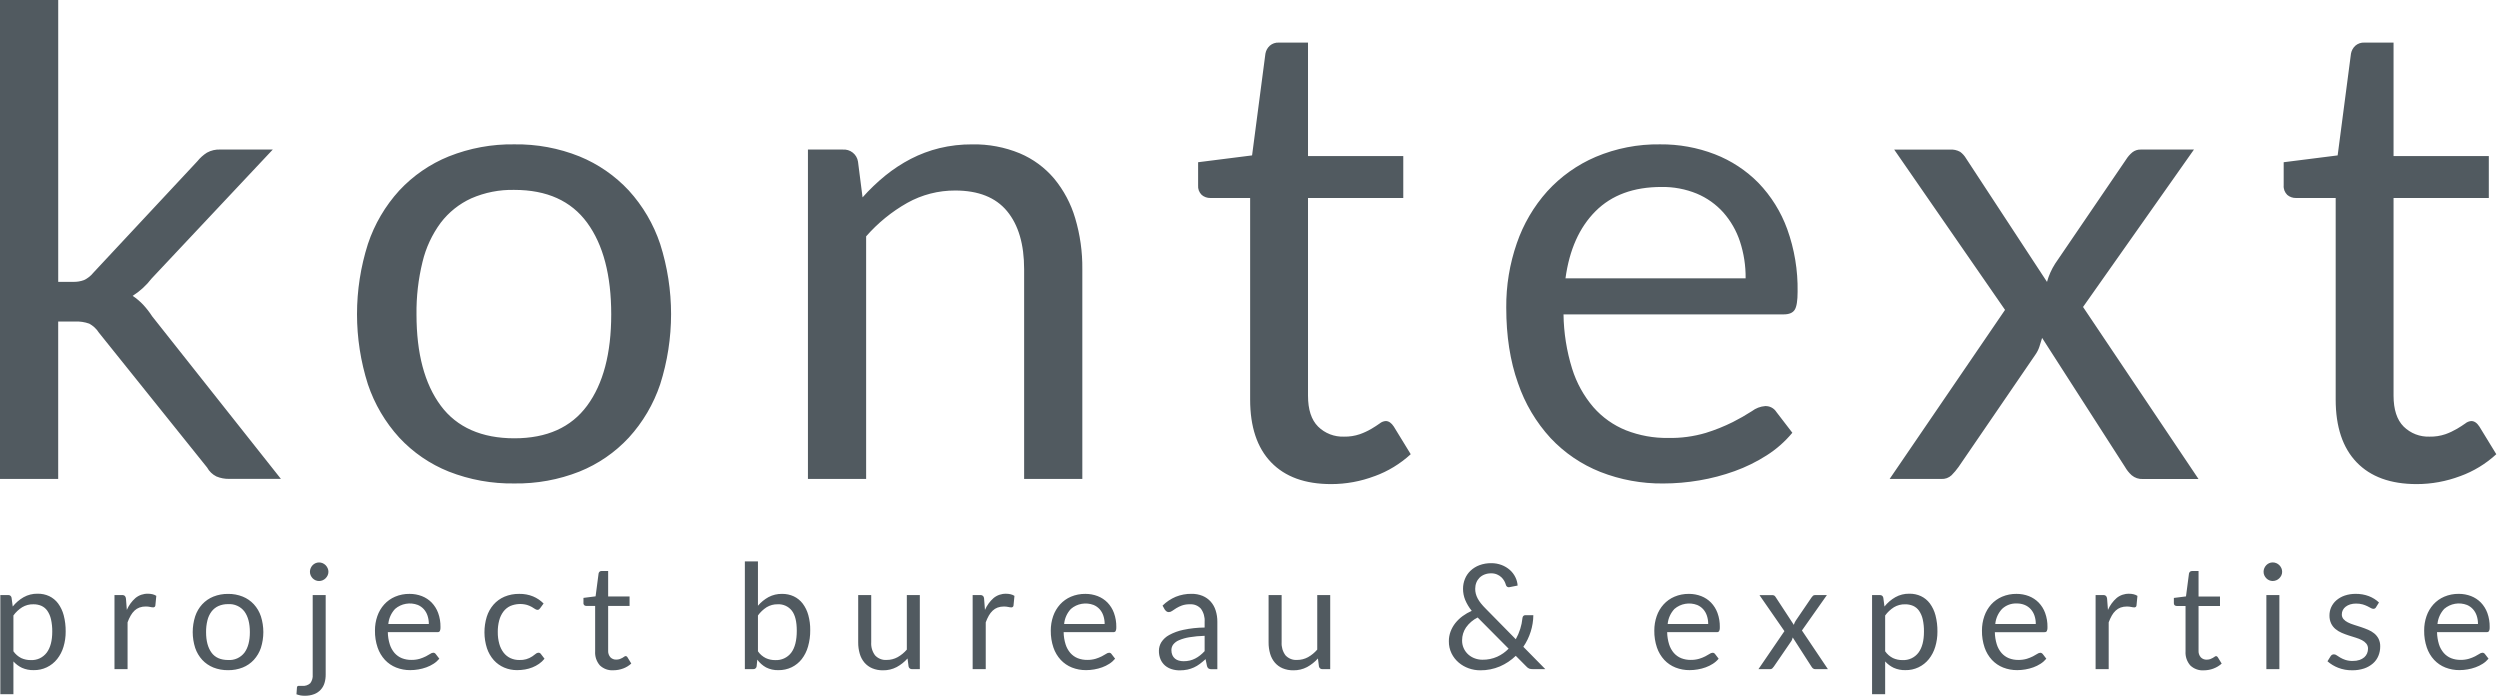
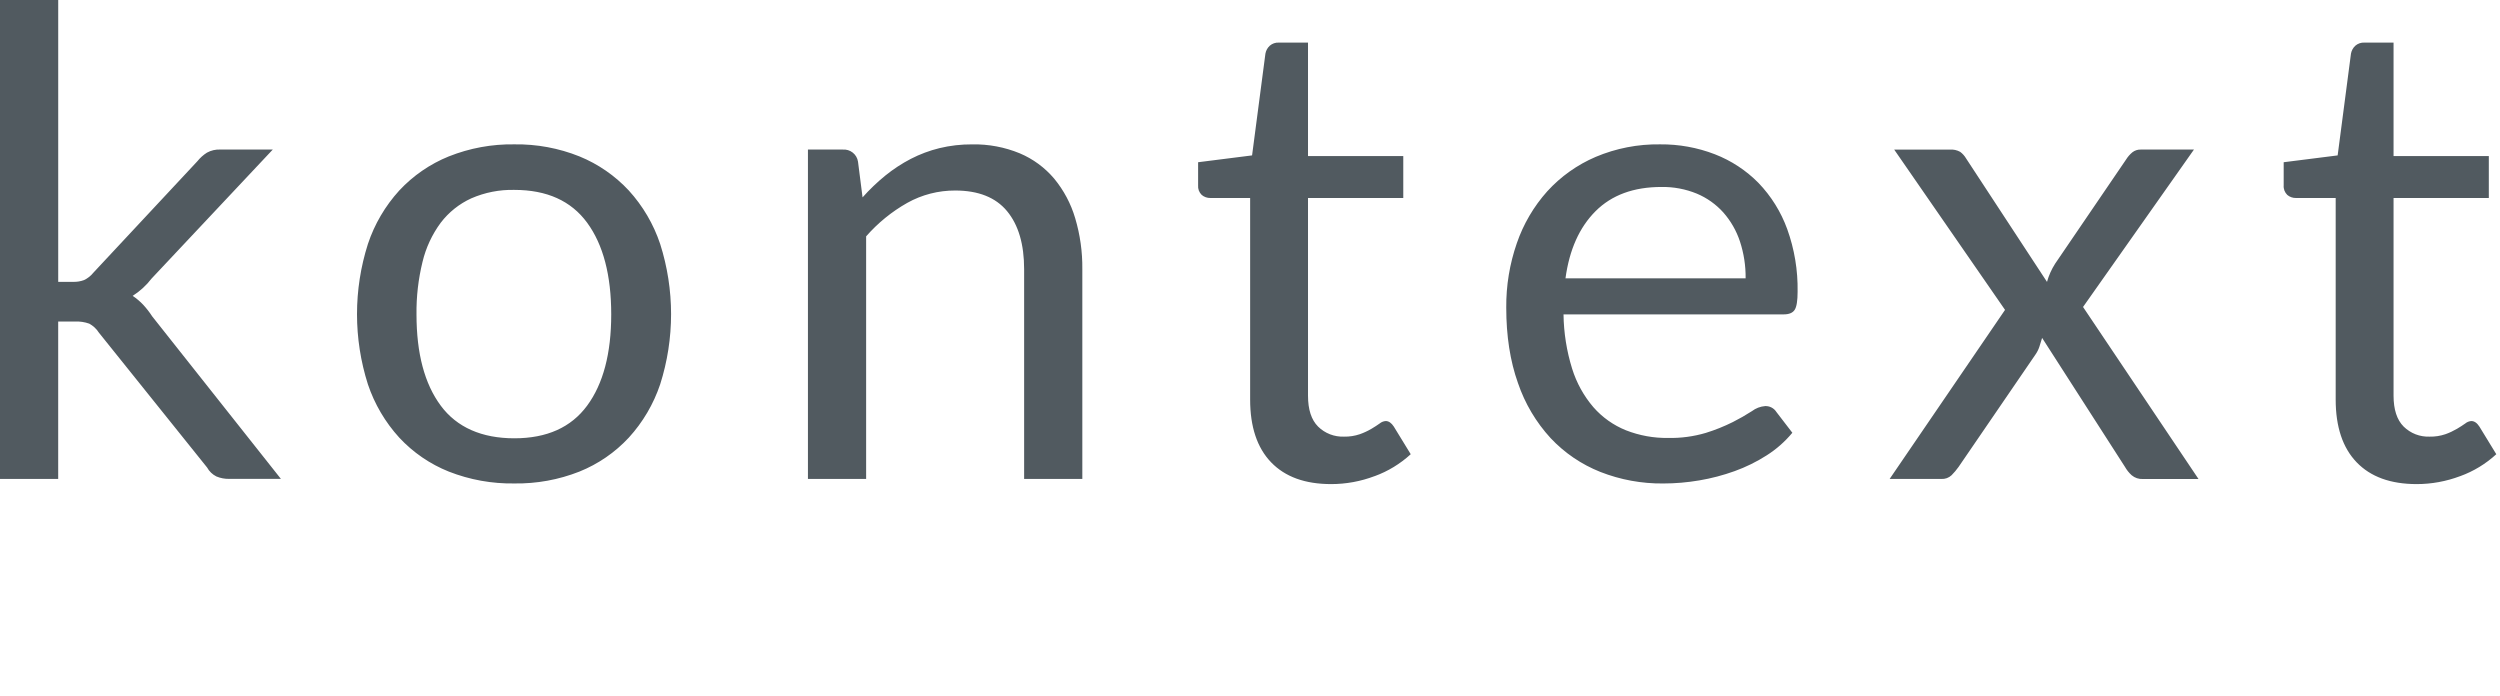
<svg xmlns="http://www.w3.org/2000/svg" width="212" height="59" viewBox="0 0 212 59" fill="none">
  <path fill-rule="evenodd" clip-rule="evenodd" d="M-0 0V40.611H4.935V27.266H6.341C6.758 27.245 7.176 27.305 7.569 27.445C7.9 27.625 8.181 27.885 8.382 28.203L17.562 39.644C17.74 39.971 18.015 40.235 18.348 40.402C18.692 40.547 19.063 40.617 19.436 40.609H23.821L12.905 26.826C12.681 26.478 12.427 26.152 12.147 25.847C11.878 25.561 11.577 25.307 11.251 25.089C11.865 24.698 12.405 24.205 12.849 23.627L23.133 12.681H18.694C18.294 12.662 17.9 12.752 17.55 12.944C17.24 13.14 16.965 13.388 16.736 13.674L7.914 23.129C7.703 23.394 7.434 23.605 7.129 23.75C6.834 23.859 6.521 23.911 6.205 23.902H4.937V0H-0ZM38.062 13.262C36.465 13.908 35.031 14.897 33.857 16.156C32.664 17.467 31.757 19.01 31.198 20.692C29.966 24.562 29.966 28.72 31.198 32.59C31.761 34.265 32.666 35.804 33.857 37.11C35.029 38.37 36.465 39.354 38.062 39.992C39.832 40.686 41.718 41.027 43.618 40.997C45.505 41.025 47.377 40.684 49.132 39.992C50.724 39.352 52.156 38.368 53.324 37.11C54.515 35.804 55.42 34.265 55.983 32.59C57.215 28.72 57.215 24.562 55.983 20.692C55.422 19.012 54.517 17.467 53.324 16.156C52.154 14.899 50.724 13.911 49.134 13.262C47.381 12.559 45.507 12.214 43.62 12.241C41.718 12.211 39.83 12.559 38.064 13.262H38.062ZM37.373 34.395C36.002 32.549 35.319 29.971 35.319 26.662C35.3 25.161 35.473 23.665 35.829 22.209C36.115 21.01 36.641 19.881 37.373 18.888C38.054 17.996 38.944 17.285 39.964 16.82C41.114 16.318 42.361 16.075 43.616 16.103C46.374 16.103 48.431 17.031 49.791 18.888C51.151 20.745 51.832 23.337 51.832 26.664C51.832 29.973 51.151 32.551 49.791 34.397C48.431 36.244 46.372 37.168 43.616 37.168C40.86 37.168 38.741 36.244 37.373 34.397V34.395ZM72.758 13.704C72.711 13.4 72.551 13.127 72.31 12.939C72.069 12.749 71.766 12.66 71.463 12.683H68.513V40.611H73.448V20.043C74.442 18.907 75.621 17.947 76.936 17.204C78.178 16.51 79.578 16.15 81.002 16.156C82.968 16.156 84.434 16.739 85.399 17.906C86.364 19.074 86.846 20.713 86.846 22.828V40.611H91.781V22.828C91.798 21.362 91.593 19.904 91.175 18.5C90.814 17.274 90.208 16.137 89.397 15.151C88.605 14.214 87.604 13.477 86.475 13.001C85.194 12.474 83.819 12.216 82.436 12.243C81.503 12.237 80.573 12.344 79.666 12.562C78.825 12.769 78.009 13.074 77.239 13.471C76.47 13.87 75.747 14.346 75.074 14.89C74.383 15.454 73.736 16.071 73.145 16.737L72.758 13.704ZM116.569 40.378C117.702 39.966 118.742 39.332 119.63 38.517L118.195 36.173C117.993 35.862 117.764 35.704 117.506 35.704C117.318 35.719 117.141 35.791 116.996 35.911C116.804 36.05 116.569 36.201 116.294 36.365C115.982 36.547 115.655 36.7 115.314 36.82C114.883 36.967 114.43 37.036 113.978 37.027C113.572 37.042 113.167 36.976 112.787 36.829C112.407 36.681 112.061 36.459 111.773 36.173C111.203 35.603 110.919 34.73 110.919 33.554V16.79H118.998V13.234H110.919V3.612H108.436C108.159 3.599 107.888 3.693 107.679 3.874C107.484 4.051 107.352 4.29 107.307 4.549L106.176 13.178L101.6 13.757V15.714C101.587 15.864 101.608 16.015 101.659 16.154C101.713 16.295 101.796 16.421 101.903 16.527C102.11 16.705 102.374 16.796 102.648 16.79H106.012V33.883C106.012 36.199 106.605 37.973 107.79 39.204C108.976 40.436 110.671 41.051 112.878 41.051C114.14 41.051 115.393 40.822 116.571 40.374L116.569 40.378ZM132.753 23.601C133.083 21.174 133.933 19.277 135.303 17.908C136.672 16.538 138.533 15.855 140.887 15.855C141.916 15.838 142.938 16.03 143.893 16.421C144.751 16.781 145.519 17.328 146.14 18.019C146.77 18.735 147.248 19.569 147.547 20.474C147.878 21.484 148.042 22.54 148.029 23.603H132.755L132.753 23.601ZM150.618 34.905C150.516 34.754 150.375 34.632 150.211 34.549C150.046 34.468 149.865 34.427 149.681 34.436C149.276 34.468 148.889 34.617 148.565 34.863C148.044 35.198 147.506 35.507 146.951 35.787C146.211 36.156 145.44 36.466 144.648 36.711C143.615 37.016 142.541 37.16 141.464 37.138C140.238 37.157 139.022 36.935 137.88 36.489C136.821 36.062 135.875 35.392 135.122 34.532C134.304 33.578 133.69 32.466 133.316 31.264C132.853 29.772 132.607 28.222 132.586 26.66H151.252C151.711 26.66 152.023 26.532 152.189 26.273C152.356 26.015 152.437 25.501 152.437 24.73C152.467 22.922 152.168 21.123 151.555 19.424C151.024 17.962 150.194 16.63 149.116 15.509C148.07 14.448 146.81 13.62 145.421 13.082C143.94 12.51 142.362 12.226 140.774 12.241C138.9 12.214 137.041 12.574 135.314 13.304C133.752 13.972 132.349 14.969 131.205 16.226C130.061 17.505 129.184 19.001 128.627 20.623C128.018 22.378 127.715 24.224 127.73 26.084C127.73 28.491 128.061 30.624 128.723 32.481C129.312 34.214 130.255 35.806 131.493 37.153C132.672 38.408 134.112 39.386 135.711 40.02C137.41 40.686 139.222 41.019 141.045 40.999C142.07 40.999 143.094 40.91 144.106 40.737C145.124 40.566 146.125 40.301 147.099 39.951C148.051 39.608 148.962 39.16 149.814 38.615C150.635 38.094 151.37 37.448 151.991 36.698L150.614 34.905H150.618ZM176.644 26.028L186.047 12.683H181.526C181.27 12.677 181.022 12.76 180.822 12.918C180.61 13.095 180.429 13.304 180.284 13.539L174.275 22.361C173.97 22.839 173.737 23.358 173.586 23.904L166.719 13.428C166.593 13.213 166.424 13.025 166.224 12.877C165.955 12.728 165.647 12.662 165.342 12.685H160.627L170.027 26.278L160.241 40.615H164.625C164.783 40.624 164.943 40.6 165.092 40.547C165.242 40.491 165.378 40.408 165.494 40.299C165.709 40.082 165.908 39.847 166.085 39.597L172.593 30.086C172.74 29.879 172.858 29.65 172.937 29.411C173.02 29.164 173.097 28.91 173.171 28.654L180.202 39.599C180.352 39.862 180.542 40.099 180.766 40.301C181.031 40.526 181.372 40.639 181.718 40.62H186.433L176.644 26.035V26.028ZM208.625 40.378C209.759 39.966 210.798 39.334 211.686 38.517L210.252 36.173C210.051 35.862 209.821 35.704 209.565 35.704C209.377 35.719 209.2 35.791 209.054 35.911C208.86 36.05 208.625 36.201 208.35 36.365C208.038 36.547 207.712 36.7 207.373 36.82C206.941 36.967 206.489 37.036 206.034 37.027C205.629 37.042 205.223 36.976 204.843 36.829C204.463 36.681 204.12 36.459 203.829 36.173C203.259 35.603 202.975 34.73 202.973 33.554V16.79H211.052V13.234H202.973V3.612H200.493C200.216 3.599 199.944 3.693 199.735 3.874C199.539 4.051 199.409 4.29 199.362 4.549L198.233 13.178L193.656 13.757V15.714C193.643 15.864 193.665 16.015 193.716 16.154C193.769 16.295 193.853 16.421 193.959 16.527C194.166 16.705 194.431 16.796 194.702 16.79H198.066V33.883C198.066 36.199 198.66 37.973 199.844 39.204C201.029 40.436 202.726 41.051 204.933 41.051C206.194 41.051 207.445 40.822 208.625 40.376V40.378Z" fill="#515A60" />
-   <path fill-rule="evenodd" clip-rule="evenodd" d="M1.138 52.191C1.34 51.911 1.594 51.674 1.885 51.49C2.171 51.322 2.497 51.234 2.83 51.243C3.063 51.239 3.291 51.283 3.507 51.373C3.707 51.463 3.882 51.606 4.008 51.785C4.158 52.003 4.265 52.248 4.322 52.506C4.399 52.852 4.437 53.206 4.431 53.561C4.431 54.334 4.273 54.929 3.959 55.347C3.801 55.554 3.596 55.719 3.362 55.83C3.127 55.939 2.866 55.988 2.608 55.975C2.331 55.979 2.055 55.922 1.801 55.806C1.535 55.672 1.308 55.475 1.138 55.23V52.191ZM0.982 50.69C0.971 50.622 0.935 50.56 0.881 50.517C0.828 50.474 0.76 50.455 0.691 50.459H0.028V58.867H1.138V56.09C1.342 56.316 1.59 56.502 1.865 56.632C2.177 56.769 2.514 56.837 2.854 56.827C3.236 56.835 3.616 56.754 3.961 56.59C4.307 56.427 4.61 56.186 4.847 55.887C5.091 55.578 5.272 55.228 5.383 54.852C5.509 54.434 5.573 53.996 5.569 53.559C5.575 53.093 5.52 52.628 5.402 52.175C5.308 51.813 5.146 51.471 4.924 51.168C4.728 50.906 4.469 50.694 4.175 50.553C3.865 50.41 3.528 50.34 3.189 50.346C2.773 50.338 2.363 50.44 1.998 50.645C1.646 50.848 1.334 51.115 1.08 51.433L0.98 50.688L0.982 50.69ZM10.681 50.765C10.675 50.679 10.642 50.596 10.587 50.53C10.517 50.477 10.427 50.451 10.339 50.462H9.708V56.743H10.818V52.773C10.888 52.575 10.978 52.383 11.082 52.199C11.17 52.043 11.281 51.9 11.411 51.776C11.53 51.663 11.671 51.576 11.827 51.518C11.998 51.458 12.177 51.428 12.356 51.431C12.485 51.431 12.61 51.441 12.734 51.469C12.818 51.49 12.903 51.503 12.988 51.505C13.033 51.507 13.078 51.492 13.112 51.465C13.146 51.437 13.17 51.394 13.174 51.352L13.255 50.528C13.155 50.464 13.046 50.417 12.931 50.391C12.805 50.361 12.677 50.348 12.549 50.348C12.162 50.338 11.787 50.466 11.488 50.711C11.172 50.989 10.922 51.332 10.756 51.719L10.681 50.763V50.765ZM18.094 50.592C17.735 50.737 17.413 50.959 17.148 51.243C16.879 51.537 16.677 51.885 16.551 52.263C16.273 53.134 16.273 54.069 16.551 54.94C16.677 55.315 16.882 55.663 17.148 55.956C17.411 56.24 17.735 56.459 18.094 56.605C18.491 56.76 18.916 56.837 19.343 56.831C19.767 56.837 20.188 56.76 20.583 56.605C20.941 56.462 21.264 56.24 21.526 55.956C21.793 55.661 21.998 55.315 22.124 54.94C22.401 54.069 22.401 53.134 22.124 52.263C21.998 51.885 21.795 51.537 21.526 51.243C21.264 50.959 20.941 50.737 20.583 50.592C20.188 50.434 19.767 50.357 19.343 50.363C18.916 50.357 18.491 50.434 18.094 50.592ZM17.938 55.345C17.631 54.929 17.475 54.351 17.475 53.606C17.471 53.268 17.509 52.931 17.59 52.605C17.654 52.336 17.772 52.082 17.938 51.858C18.092 51.657 18.29 51.497 18.521 51.392C18.779 51.279 19.061 51.224 19.343 51.23C19.607 51.211 19.874 51.26 20.115 51.369C20.359 51.477 20.57 51.646 20.73 51.858C21.035 52.276 21.189 52.859 21.189 53.606C21.189 54.351 21.035 54.929 20.73 55.345C20.568 55.554 20.357 55.723 20.113 55.832C19.87 55.941 19.605 55.988 19.34 55.968C18.713 55.968 18.243 55.761 17.936 55.345H17.938ZM26.517 50.462V57.209C26.54 57.469 26.468 57.727 26.312 57.937C26.22 58.02 26.111 58.084 25.992 58.122C25.872 58.161 25.748 58.176 25.625 58.163C25.546 58.163 25.482 58.163 25.428 58.161C25.385 58.158 25.343 58.161 25.3 58.163C25.27 58.163 25.244 58.178 25.223 58.197C25.202 58.22 25.189 58.25 25.183 58.28L25.14 58.876C25.249 58.916 25.362 58.946 25.475 58.97C25.597 58.991 25.718 59.002 25.84 58.999C26.115 59.006 26.391 58.959 26.649 58.861C26.858 58.78 27.044 58.654 27.195 58.489C27.347 58.325 27.458 58.127 27.52 57.913C27.588 57.685 27.62 57.448 27.618 57.209V50.462H26.515H26.517ZM27.785 48.182C27.742 48.088 27.684 48 27.612 47.928C27.539 47.855 27.454 47.798 27.36 47.757C27.264 47.717 27.161 47.695 27.057 47.695C26.952 47.695 26.85 47.717 26.756 47.757C26.664 47.798 26.581 47.855 26.51 47.928C26.44 48.003 26.382 48.088 26.344 48.182C26.303 48.278 26.282 48.383 26.282 48.489C26.282 48.594 26.303 48.694 26.344 48.79C26.384 48.882 26.442 48.965 26.51 49.038C26.581 49.11 26.664 49.168 26.756 49.209C26.85 49.251 26.952 49.27 27.057 49.27C27.161 49.27 27.264 49.249 27.36 49.209C27.454 49.168 27.539 49.11 27.612 49.038C27.684 48.965 27.742 48.882 27.785 48.79C27.827 48.696 27.851 48.594 27.851 48.489C27.851 48.383 27.829 48.278 27.785 48.182ZM32.929 52.916C32.971 52.438 33.174 51.988 33.503 51.636C33.765 51.409 34.081 51.26 34.423 51.202C34.762 51.142 35.112 51.177 35.435 51.3C35.627 51.382 35.8 51.505 35.941 51.659C36.081 51.819 36.19 52.007 36.256 52.212C36.331 52.438 36.367 52.677 36.365 52.916H32.929ZM36.946 55.458C36.922 55.424 36.89 55.397 36.854 55.377C36.818 55.358 36.775 55.349 36.734 55.352C36.643 55.358 36.555 55.392 36.483 55.448C36.365 55.522 36.244 55.593 36.12 55.655C35.953 55.738 35.78 55.808 35.603 55.864C35.371 55.932 35.129 55.964 34.886 55.96C34.611 55.964 34.337 55.915 34.079 55.815C33.84 55.719 33.629 55.567 33.458 55.375C33.275 55.16 33.136 54.91 33.053 54.641C32.948 54.306 32.892 53.956 32.888 53.606H37.087C37.127 53.61 37.166 53.606 37.204 53.591C37.242 53.576 37.272 53.55 37.298 53.52C37.345 53.411 37.364 53.292 37.353 53.172C37.36 52.767 37.294 52.361 37.155 51.979C37.035 51.65 36.848 51.352 36.606 51.098C36.372 50.858 36.088 50.673 35.776 50.551C35.443 50.423 35.089 50.359 34.73 50.361C34.31 50.355 33.891 50.436 33.503 50.6C33.151 50.75 32.837 50.974 32.579 51.258C32.32 51.546 32.124 51.881 31.998 52.246C31.861 52.641 31.793 53.055 31.797 53.473C31.789 53.962 31.864 54.449 32.022 54.912C32.154 55.303 32.367 55.659 32.645 55.962C32.91 56.244 33.234 56.464 33.595 56.607C33.977 56.756 34.384 56.831 34.794 56.827C35.025 56.827 35.255 56.807 35.482 56.767C35.71 56.728 35.936 56.669 36.154 56.59C36.367 56.513 36.572 56.413 36.764 56.289C36.95 56.171 37.114 56.026 37.255 55.858L36.944 55.454L36.946 55.458ZM46.099 51.179C45.842 50.92 45.537 50.715 45.202 50.575C44.831 50.425 44.434 50.353 44.032 50.361C43.599 50.353 43.17 50.436 42.771 50.602C42.417 50.756 42.101 50.984 41.847 51.275C41.588 51.576 41.396 51.924 41.277 52.301C41.012 53.17 41.016 54.101 41.292 54.967C41.416 55.341 41.614 55.687 41.874 55.981C42.118 56.252 42.419 56.466 42.754 56.609C43.1 56.756 43.473 56.829 43.849 56.827C44.073 56.827 44.297 56.807 44.519 56.771C44.735 56.735 44.946 56.675 45.149 56.594C45.347 56.515 45.535 56.415 45.71 56.293C45.885 56.171 46.043 56.026 46.175 55.86L45.866 55.456C45.842 55.422 45.81 55.394 45.774 55.375C45.738 55.356 45.697 55.347 45.655 55.349C45.569 55.354 45.49 55.388 45.428 55.446C45.352 55.51 45.258 55.58 45.142 55.659C44.82 55.877 44.436 55.986 44.047 55.968C43.785 55.973 43.526 55.919 43.287 55.811C43.061 55.706 42.865 55.548 42.711 55.352C42.54 55.13 42.417 54.878 42.342 54.607C42.25 54.276 42.207 53.934 42.212 53.593C42.207 53.26 42.248 52.929 42.333 52.607C42.404 52.336 42.525 52.082 42.692 51.858C42.848 51.653 43.05 51.49 43.283 51.384C43.729 51.2 44.222 51.17 44.688 51.296C44.826 51.339 44.963 51.396 45.091 51.467C45.2 51.529 45.292 51.586 45.366 51.638C45.426 51.682 45.497 51.71 45.571 51.715C45.62 51.717 45.667 51.704 45.708 51.678C45.746 51.648 45.781 51.612 45.806 51.574L46.096 51.177L46.099 51.179ZM52.846 56.688C53.1 56.594 53.334 56.451 53.533 56.267L53.211 55.74C53.196 55.71 53.174 55.685 53.147 55.668C53.119 55.648 53.087 55.638 53.055 55.636C53.012 55.64 52.974 55.655 52.94 55.682C52.897 55.712 52.844 55.746 52.782 55.785C52.711 55.825 52.639 55.86 52.562 55.887C52.466 55.919 52.363 55.937 52.261 55.934C52.169 55.939 52.079 55.924 51.992 55.889C51.907 55.858 51.83 55.806 51.764 55.742C51.693 55.661 51.642 55.567 51.608 55.467C51.576 55.367 51.563 55.26 51.571 55.153V51.384H53.388V50.583H51.571V48.419H51.014C50.952 48.417 50.891 48.438 50.843 48.479C50.799 48.519 50.771 48.572 50.76 48.63L50.506 50.57L49.477 50.701V51.14C49.475 51.174 49.477 51.209 49.49 51.239C49.501 51.27 49.52 51.298 49.544 51.322C49.591 51.362 49.65 51.382 49.712 51.382H50.468V55.226C50.438 55.661 50.581 56.092 50.867 56.423C51.019 56.568 51.198 56.679 51.396 56.752C51.593 56.822 51.802 56.854 52.011 56.839C52.295 56.839 52.577 56.788 52.844 56.688H52.846ZM64.274 52.191C64.474 51.913 64.726 51.676 65.014 51.49C65.298 51.322 65.623 51.234 65.954 51.243C66.182 51.23 66.408 51.273 66.618 51.369C66.825 51.463 67.008 51.606 67.149 51.787C67.429 52.148 67.567 52.713 67.567 53.484C67.567 54.31 67.409 54.933 67.096 55.349C66.938 55.557 66.731 55.723 66.494 55.832C66.257 55.941 65.996 55.99 65.736 55.977C65.461 55.979 65.189 55.924 64.94 55.808C64.673 55.676 64.442 55.478 64.274 55.232V52.193V52.191ZM64.274 47.608H63.164V56.741H63.877C63.945 56.748 64.013 56.726 64.067 56.681C64.12 56.639 64.154 56.575 64.163 56.506L64.218 55.937C64.415 56.208 64.666 56.434 64.959 56.596C65.281 56.76 65.642 56.839 66.005 56.829C66.395 56.835 66.782 56.752 67.134 56.583C67.467 56.421 67.757 56.186 67.986 55.896C68.231 55.578 68.413 55.213 68.521 54.827C68.65 54.374 68.714 53.907 68.707 53.437C68.714 53.004 68.658 52.57 68.543 52.154C68.447 51.804 68.287 51.473 68.069 51.183C67.87 50.923 67.612 50.713 67.316 50.572C67.004 50.427 66.664 50.357 66.321 50.361C65.919 50.353 65.525 50.447 65.17 50.634C64.829 50.822 64.526 51.07 64.274 51.367V47.608ZM76.899 50.462V55.087C76.677 55.345 76.413 55.563 76.114 55.73C75.834 55.883 75.518 55.964 75.198 55.962C75.013 55.977 74.827 55.949 74.656 55.881C74.483 55.813 74.329 55.708 74.204 55.572C73.969 55.254 73.853 54.863 73.879 54.468V50.462H72.775V54.468C72.771 54.797 72.816 55.125 72.908 55.441C72.987 55.717 73.123 55.973 73.307 56.191C73.488 56.4 73.713 56.564 73.967 56.671C74.255 56.79 74.564 56.848 74.876 56.842C75.281 56.85 75.683 56.754 76.041 56.566C76.387 56.378 76.697 56.131 76.959 55.838L77.047 56.515C77.059 56.583 77.096 56.645 77.151 56.686C77.207 56.728 77.275 56.748 77.343 56.743H78.001V50.462H76.897H76.899ZM83.454 50.767C83.448 50.681 83.416 50.598 83.361 50.532C83.29 50.479 83.2 50.453 83.113 50.464H82.481V56.745H83.591V52.775C83.661 52.577 83.749 52.385 83.853 52.201C83.941 52.045 84.052 51.902 84.182 51.779C84.302 51.665 84.443 51.578 84.599 51.52C84.769 51.461 84.948 51.431 85.128 51.433C85.256 51.433 85.382 51.443 85.506 51.471C85.589 51.492 85.674 51.505 85.76 51.507C85.805 51.51 85.849 51.495 85.883 51.467C85.918 51.439 85.941 51.399 85.945 51.354L86.026 50.53C85.926 50.466 85.817 50.419 85.7 50.393C85.574 50.363 85.446 50.35 85.318 50.35C84.931 50.34 84.556 50.468 84.257 50.713C83.941 50.991 83.691 51.334 83.525 51.721L83.45 50.767H83.454ZM90.238 52.918C90.281 52.44 90.483 51.99 90.812 51.638C91.075 51.411 91.39 51.262 91.732 51.204C92.071 51.145 92.421 51.179 92.744 51.303C92.936 51.384 93.109 51.507 93.25 51.661C93.391 51.821 93.499 52.009 93.566 52.214C93.64 52.44 93.677 52.679 93.674 52.918H90.238ZM94.257 55.461C94.234 55.426 94.202 55.399 94.165 55.379C94.129 55.36 94.086 55.352 94.046 55.354C93.954 55.36 93.867 55.394 93.794 55.45C93.677 55.525 93.555 55.595 93.431 55.657C93.264 55.74 93.092 55.808 92.912 55.864C92.68 55.932 92.439 55.964 92.195 55.96C91.92 55.964 91.647 55.915 91.388 55.815C91.149 55.719 90.938 55.567 90.767 55.375C90.584 55.16 90.445 54.91 90.362 54.641C90.257 54.306 90.201 53.956 90.197 53.606H94.396C94.436 53.61 94.475 53.606 94.513 53.591C94.549 53.576 94.584 53.55 94.607 53.52C94.654 53.411 94.673 53.292 94.663 53.172C94.669 52.767 94.603 52.361 94.464 51.979C94.345 51.65 94.157 51.349 93.916 51.098C93.681 50.858 93.397 50.673 93.085 50.551C92.752 50.423 92.398 50.359 92.041 50.361C91.621 50.355 91.203 50.436 90.814 50.6C90.462 50.75 90.148 50.974 89.89 51.258C89.634 51.546 89.435 51.881 89.309 52.246C89.173 52.641 89.104 53.055 89.106 53.473C89.098 53.962 89.175 54.449 89.331 54.912C89.463 55.303 89.674 55.659 89.954 55.962C90.219 56.244 90.543 56.464 90.902 56.607C91.284 56.756 91.691 56.831 92.101 56.827C92.332 56.827 92.562 56.807 92.788 56.767C93.017 56.728 93.243 56.669 93.461 56.59C93.674 56.513 93.879 56.413 94.071 56.289C94.257 56.171 94.421 56.026 94.562 55.858L94.251 55.456L94.257 55.461ZM102.15 55.219C102.033 55.347 101.905 55.465 101.768 55.574C101.64 55.676 101.504 55.766 101.359 55.84C101.213 55.915 101.062 55.973 100.904 56.011C100.729 56.052 100.55 56.071 100.37 56.071C100.234 56.071 100.097 56.054 99.965 56.018C99.845 55.986 99.732 55.928 99.636 55.849C99.54 55.77 99.465 55.668 99.416 55.554C99.359 55.42 99.333 55.275 99.335 55.127C99.335 54.959 99.386 54.792 99.487 54.656C99.617 54.494 99.785 54.368 99.978 54.291C100.257 54.171 100.552 54.088 100.853 54.039C101.282 53.968 101.717 53.928 102.153 53.917V55.219H102.15ZM98.784 51.702C98.821 51.757 98.865 51.808 98.921 51.847C98.976 51.887 99.045 51.907 99.113 51.907C99.218 51.904 99.318 51.868 99.401 51.804C99.497 51.736 99.615 51.659 99.749 51.574C99.901 51.482 100.061 51.405 100.227 51.345C100.447 51.27 100.68 51.236 100.912 51.243C101.085 51.232 101.258 51.26 101.418 51.324C101.578 51.39 101.721 51.49 101.837 51.618C102.069 51.939 102.18 52.331 102.153 52.724V53.215C101.544 53.219 100.938 53.285 100.343 53.411C99.924 53.497 99.521 53.644 99.145 53.849C98.876 53.992 98.648 54.203 98.481 54.459C98.349 54.675 98.278 54.923 98.276 55.177C98.27 55.431 98.317 55.682 98.415 55.917C98.501 56.116 98.631 56.293 98.793 56.436C98.957 56.575 99.149 56.679 99.354 56.743C99.576 56.814 99.809 56.848 100.042 56.846C100.261 56.846 100.481 56.827 100.697 56.782C100.889 56.739 101.075 56.677 101.252 56.596C101.427 56.515 101.593 56.415 101.747 56.299C101.916 56.173 102.076 56.037 102.232 55.894L102.355 56.489C102.375 56.573 102.424 56.647 102.492 56.696C102.569 56.735 102.654 56.754 102.74 56.75H103.231V52.73C103.235 52.402 103.186 52.075 103.087 51.764C103.002 51.486 102.857 51.23 102.665 51.014C102.475 50.803 102.24 50.639 101.978 50.53C101.681 50.41 101.361 50.35 101.041 50.357C100.584 50.35 100.131 50.436 99.707 50.605C99.288 50.782 98.908 51.036 98.584 51.356L98.782 51.71L98.784 51.702ZM111.702 50.462V55.087C111.48 55.345 111.216 55.563 110.917 55.73C110.637 55.883 110.321 55.964 110.003 55.962C109.82 55.977 109.634 55.949 109.461 55.881C109.288 55.813 109.135 55.708 109.009 55.572C108.774 55.254 108.659 54.863 108.682 54.468V50.462H107.576V54.468C107.572 54.797 107.617 55.125 107.709 55.441C107.788 55.717 107.924 55.973 108.108 56.191C108.289 56.4 108.513 56.564 108.767 56.671C109.056 56.79 109.365 56.848 109.677 56.842C110.082 56.85 110.484 56.754 110.842 56.566C111.188 56.376 111.497 56.131 111.76 55.838L111.847 56.515C111.86 56.583 111.897 56.645 111.952 56.686C112.008 56.728 112.076 56.748 112.144 56.743H112.802V50.462H111.698H111.702ZM127.931 55.008C127.653 55.294 127.323 55.527 126.96 55.691C126.567 55.866 126.14 55.951 125.711 55.945C125.495 55.945 125.282 55.909 125.079 55.836C124.876 55.766 124.689 55.657 124.526 55.516C124.351 55.364 124.213 55.175 124.119 54.963C124.025 54.752 123.98 54.521 123.986 54.289C123.986 53.904 124.102 53.527 124.317 53.209C124.571 52.85 124.911 52.56 125.305 52.363L127.929 55.006L127.931 55.008ZM129.177 54.852C129.449 54.455 129.66 54.022 129.803 53.565C129.946 53.113 130.023 52.641 130.027 52.167H129.35C129.318 52.167 129.286 52.169 129.256 52.182C129.227 52.195 129.199 52.212 129.177 52.235C129.133 52.286 129.107 52.353 129.103 52.421C129.073 52.73 129.011 53.034 128.917 53.33C128.821 53.636 128.695 53.93 128.539 54.208L125.984 51.61C125.841 51.469 125.707 51.32 125.581 51.164C125.476 51.034 125.384 50.895 125.305 50.748C125.237 50.62 125.184 50.485 125.148 50.344C125.113 50.208 125.096 50.069 125.098 49.928C125.098 49.751 125.128 49.576 125.192 49.409C125.252 49.253 125.344 49.112 125.461 48.993C125.583 48.873 125.728 48.779 125.888 48.718C126.067 48.649 126.257 48.615 126.45 48.619C126.62 48.615 126.791 48.647 126.949 48.713C127.084 48.769 127.207 48.85 127.314 48.948C127.412 49.04 127.495 49.147 127.562 49.264C127.621 49.369 127.668 49.482 127.7 49.599C127.707 49.631 127.722 49.663 127.739 49.691C127.758 49.719 127.784 49.742 127.811 49.759C127.839 49.776 127.871 49.789 127.905 49.796C127.939 49.802 127.971 49.8 128.006 49.791L128.695 49.655C128.678 49.405 128.612 49.162 128.499 48.938C128.386 48.709 128.228 48.502 128.038 48.333C127.833 48.154 127.598 48.011 127.344 47.915C127.06 47.806 126.755 47.753 126.452 47.757C126.112 47.753 125.775 47.81 125.457 47.928C125.177 48.032 124.921 48.19 124.704 48.393C124.499 48.587 124.336 48.822 124.23 49.085C124.119 49.354 124.063 49.644 124.065 49.934C124.065 50.255 124.125 50.57 124.245 50.867C124.386 51.202 124.573 51.516 124.804 51.8C124.531 51.919 124.27 52.069 124.029 52.246C123.799 52.415 123.594 52.613 123.414 52.835C123.244 53.051 123.107 53.292 123.009 53.552C122.911 53.815 122.861 54.092 122.864 54.374C122.857 54.733 122.936 55.087 123.092 55.409C123.239 55.708 123.446 55.973 123.7 56.188C123.952 56.402 124.24 56.566 124.552 56.675C124.864 56.786 125.192 56.842 125.523 56.842C126.097 56.848 126.667 56.735 127.195 56.511C127.692 56.295 128.146 55.992 128.537 55.614L129.436 56.519C129.502 56.596 129.585 56.658 129.677 56.699C129.771 56.73 129.869 56.745 129.967 56.741H131.041L129.182 54.852H129.177ZM141.419 52.918C141.461 52.44 141.664 51.99 141.993 51.638C142.256 51.411 142.571 51.262 142.913 51.204C143.252 51.145 143.602 51.179 143.925 51.303C144.117 51.384 144.29 51.507 144.431 51.661C144.571 51.821 144.68 52.009 144.746 52.214C144.821 52.44 144.857 52.679 144.855 52.918H141.421H141.419ZM145.436 55.461C145.412 55.426 145.38 55.399 145.344 55.379C145.308 55.36 145.267 55.352 145.225 55.354C145.133 55.362 145.045 55.394 144.973 55.45C144.855 55.525 144.734 55.595 144.61 55.657C144.443 55.74 144.27 55.811 144.091 55.864C143.859 55.932 143.617 55.964 143.374 55.96C143.099 55.964 142.825 55.915 142.567 55.815C142.328 55.719 142.117 55.567 141.946 55.375C141.762 55.16 141.624 54.91 141.54 54.641C141.436 54.306 141.38 53.956 141.376 53.606H145.575C145.615 53.61 145.654 53.606 145.692 53.591C145.728 53.576 145.762 53.55 145.786 53.52C145.833 53.411 145.852 53.292 145.841 53.172C145.848 52.767 145.782 52.361 145.643 51.979C145.523 51.65 145.336 51.349 145.094 51.098C144.86 50.858 144.576 50.673 144.264 50.551C143.931 50.423 143.577 50.359 143.22 50.361C142.8 50.355 142.381 50.436 141.993 50.6C141.641 50.75 141.327 50.974 141.069 51.258C140.81 51.546 140.614 51.881 140.488 52.246C140.352 52.641 140.283 53.055 140.285 53.473C140.277 53.962 140.354 54.449 140.509 54.912C140.642 55.303 140.855 55.659 141.133 55.962C141.397 56.244 141.722 56.464 142.083 56.607C142.465 56.756 142.872 56.831 143.282 56.827C143.513 56.827 143.743 56.807 143.97 56.767C144.198 56.728 144.424 56.669 144.642 56.59C144.855 56.513 145.06 56.413 145.252 56.289C145.438 56.171 145.602 56.026 145.741 55.858L145.432 55.454L145.436 55.461ZM152.804 53.465L154.919 50.464H153.903C153.846 50.464 153.79 50.481 153.745 50.517C153.699 50.558 153.658 50.605 153.624 50.656L152.273 52.641C152.204 52.748 152.151 52.865 152.117 52.989L150.574 50.632C150.546 50.583 150.507 50.541 150.463 50.508C150.403 50.474 150.332 50.459 150.264 50.466H149.203L151.319 53.52L149.116 56.745H150.102C150.138 56.745 150.174 56.741 150.207 56.73C150.241 56.718 150.271 56.699 150.296 56.675C150.345 56.626 150.39 56.573 150.428 56.517L151.893 54.378C151.927 54.331 151.953 54.28 151.97 54.227C151.989 54.171 152.006 54.114 152.023 54.056L153.605 56.517C153.639 56.577 153.681 56.63 153.733 56.675C153.792 56.724 153.869 56.752 153.946 56.745H155.007L152.806 53.467L152.804 53.465ZM159.861 52.193C160.064 51.913 160.318 51.676 160.608 51.492C160.894 51.324 161.221 51.236 161.553 51.245C161.786 51.241 162.017 51.285 162.23 51.375C162.431 51.465 162.606 51.608 162.732 51.787C162.881 52.005 162.988 52.25 163.046 52.508C163.122 52.854 163.159 53.209 163.152 53.563C163.152 54.336 162.996 54.931 162.683 55.349C162.525 55.557 162.32 55.721 162.085 55.83C161.85 55.939 161.59 55.988 161.332 55.975C161.054 55.979 160.779 55.922 160.525 55.806C160.258 55.672 160.032 55.475 159.861 55.23V52.191V52.193ZM159.705 50.692C159.694 50.624 159.658 50.562 159.605 50.519C159.551 50.477 159.483 50.455 159.415 50.462H158.751V58.869H159.861V56.09C160.066 56.316 160.313 56.502 160.589 56.632C160.9 56.769 161.238 56.837 161.577 56.827C161.959 56.835 162.339 56.754 162.685 56.59C163.031 56.427 163.334 56.186 163.573 55.887C163.814 55.578 163.997 55.228 164.108 54.852C164.234 54.434 164.298 53.996 164.294 53.559C164.301 53.093 164.245 52.628 164.128 52.175C164.034 51.813 163.872 51.471 163.65 51.168C163.453 50.906 163.195 50.694 162.898 50.553C162.589 50.41 162.254 50.34 161.912 50.346C161.496 50.338 161.086 50.44 160.721 50.645C160.369 50.848 160.057 51.115 159.803 51.433L159.705 50.69V50.692ZM169.199 52.918C169.242 52.44 169.445 51.988 169.773 51.638C169.94 51.48 170.138 51.356 170.354 51.277C170.57 51.198 170.8 51.164 171.029 51.174C171.261 51.17 171.49 51.215 171.705 51.303C171.897 51.384 172.07 51.505 172.209 51.661C172.352 51.821 172.459 52.009 172.527 52.214C172.602 52.442 172.638 52.679 172.634 52.918H169.199ZM173.219 55.461C173.195 55.426 173.163 55.399 173.127 55.382C173.09 55.362 173.048 55.354 173.007 55.356C172.915 55.364 172.828 55.397 172.755 55.452C172.638 55.527 172.516 55.597 172.392 55.659C172.226 55.742 172.053 55.811 171.876 55.866C171.643 55.934 171.402 55.966 171.159 55.962C170.883 55.966 170.608 55.917 170.352 55.817C170.115 55.721 169.902 55.569 169.733 55.377C169.549 55.164 169.411 54.912 169.327 54.643C169.223 54.308 169.167 53.958 169.163 53.608H173.359C173.4 53.612 173.441 53.608 173.477 53.593C173.513 53.578 173.547 53.552 173.571 53.52C173.618 53.411 173.637 53.292 173.626 53.172C173.633 52.767 173.566 52.361 173.428 51.979C173.308 51.65 173.122 51.349 172.879 51.098C172.644 50.858 172.36 50.673 172.049 50.551C171.716 50.423 171.362 50.359 171.003 50.361C170.582 50.355 170.164 50.436 169.776 50.6C169.423 50.752 169.11 50.974 168.851 51.258C168.595 51.546 168.399 51.881 168.273 52.246C168.136 52.641 168.068 53.055 168.07 53.473C168.062 53.962 168.138 54.449 168.294 54.912C168.427 55.303 168.638 55.659 168.918 55.962C169.182 56.244 169.507 56.464 169.865 56.607C170.247 56.756 170.655 56.831 171.065 56.827C171.295 56.827 171.526 56.807 171.754 56.767C171.983 56.728 172.209 56.669 172.427 56.59C172.64 56.513 172.845 56.413 173.037 56.289C173.223 56.171 173.387 56.026 173.528 55.858L173.219 55.454V55.461ZM178.681 50.765C178.674 50.679 178.642 50.596 178.587 50.53C178.516 50.477 178.427 50.451 178.339 50.462H177.707V56.743H178.817V52.775C178.888 52.577 178.977 52.385 179.08 52.201C179.167 52.045 179.278 51.902 179.409 51.779C179.53 51.665 179.671 51.578 179.825 51.52C179.996 51.461 180.175 51.431 180.354 51.433C180.482 51.433 180.608 51.443 180.734 51.471C180.817 51.492 180.903 51.505 180.988 51.507C181.033 51.507 181.078 51.495 181.112 51.467C181.146 51.439 181.17 51.399 181.174 51.354L181.255 50.53C181.155 50.466 181.044 50.419 180.928 50.393C180.805 50.363 180.676 50.35 180.548 50.35C180.162 50.34 179.786 50.468 179.488 50.713C179.172 50.991 178.922 51.334 178.755 51.721L178.681 50.765ZM187.71 56.69C187.964 56.596 188.198 56.455 188.399 56.272L188.075 55.744C188.06 55.715 188.038 55.689 188.013 55.672C187.985 55.653 187.955 55.642 187.921 55.64C187.878 55.642 187.838 55.659 187.806 55.687C187.763 55.719 187.71 55.751 187.648 55.789C187.577 55.83 187.505 55.864 187.428 55.892C187.332 55.924 187.229 55.941 187.127 55.939C187.035 55.943 186.945 55.928 186.86 55.894C186.775 55.86 186.698 55.811 186.632 55.746C186.561 55.665 186.508 55.574 186.474 55.471C186.44 55.371 186.429 55.262 186.437 55.157V51.388H188.256V50.587H186.437V48.423H185.88C185.818 48.421 185.757 48.442 185.71 48.483C185.667 48.523 185.637 48.577 185.626 48.634L185.372 50.575L184.344 50.705V51.145C184.341 51.179 184.344 51.213 184.356 51.243C184.367 51.275 184.386 51.303 184.41 51.326C184.457 51.364 184.516 51.386 184.578 51.386H185.334V55.23C185.304 55.665 185.449 56.097 185.735 56.427C185.887 56.573 186.066 56.684 186.265 56.756C186.461 56.829 186.67 56.859 186.879 56.844C187.163 56.844 187.445 56.792 187.71 56.692V56.69ZM192.188 50.459V56.741H193.291V50.459H192.188ZM193.462 48.18C193.419 48.086 193.36 47.998 193.287 47.926C193.214 47.853 193.129 47.795 193.033 47.755C192.935 47.712 192.83 47.693 192.726 47.693C192.623 47.693 192.519 47.714 192.425 47.755C192.333 47.795 192.252 47.853 192.181 47.926C192.111 48 192.053 48.086 192.013 48.18C191.972 48.278 191.951 48.38 191.951 48.487C191.951 48.592 191.972 48.692 192.013 48.788C192.053 48.88 192.111 48.963 192.181 49.036C192.252 49.108 192.333 49.166 192.425 49.206C192.519 49.247 192.621 49.268 192.726 49.268C192.83 49.268 192.935 49.247 193.033 49.206C193.129 49.166 193.214 49.108 193.287 49.036C193.36 48.963 193.417 48.88 193.462 48.788C193.505 48.694 193.526 48.592 193.526 48.487C193.526 48.383 193.505 48.276 193.462 48.18ZM201.738 51.091C201.49 50.858 201.2 50.677 200.884 50.555C200.529 50.421 200.152 50.355 199.772 50.359C199.449 50.355 199.127 50.404 198.822 50.508C198.566 50.596 198.327 50.733 198.122 50.908C197.936 51.068 197.789 51.268 197.686 51.49C197.588 51.708 197.539 51.943 197.539 52.182C197.533 52.419 197.58 52.654 197.678 52.867C197.765 53.048 197.891 53.211 198.047 53.341C198.205 53.473 198.382 53.58 198.57 53.661C198.766 53.746 198.967 53.821 199.172 53.887C199.377 53.954 199.577 54.016 199.774 54.077C199.955 54.131 200.13 54.201 200.299 54.289C200.44 54.361 200.564 54.459 200.666 54.581C200.762 54.703 200.813 54.856 200.807 55.012C200.807 55.149 200.781 55.283 200.728 55.409C200.675 55.535 200.593 55.648 200.491 55.738C200.371 55.838 200.235 55.915 200.088 55.964C199.904 56.024 199.714 56.052 199.522 56.047C199.308 56.054 199.095 56.024 198.89 55.96C198.741 55.911 198.596 55.847 198.459 55.768C198.342 55.697 198.241 55.633 198.158 55.576C198.09 55.522 198.009 55.492 197.923 55.488C197.861 55.486 197.802 55.501 197.748 55.531C197.701 55.563 197.661 55.606 197.631 55.655L197.37 56.077C197.637 56.312 197.945 56.498 198.275 56.626C198.655 56.773 199.059 56.846 199.466 56.839C199.812 56.846 200.156 56.792 200.485 56.684C200.758 56.592 201.01 56.447 201.227 56.259C201.428 56.084 201.584 55.866 201.686 55.621C201.793 55.367 201.844 55.093 201.842 54.818C201.849 54.594 201.799 54.372 201.703 54.169C201.614 53.994 201.488 53.838 201.334 53.712C201.176 53.584 201.001 53.482 200.813 53.403C200.619 53.32 200.418 53.245 200.214 53.177C200.009 53.108 199.81 53.044 199.616 52.984C199.437 52.931 199.262 52.861 199.095 52.777C198.954 52.709 198.83 52.615 198.726 52.498C198.632 52.385 198.581 52.242 198.587 52.094C198.587 51.971 198.615 51.849 198.67 51.738C198.728 51.625 198.811 51.527 198.911 51.45C199.027 51.362 199.155 51.296 199.294 51.253C199.456 51.204 199.624 51.181 199.795 51.183C199.985 51.179 200.173 51.204 200.354 51.253C200.493 51.294 200.63 51.345 200.76 51.409C200.873 51.465 200.969 51.516 201.048 51.561C201.112 51.601 201.185 51.625 201.259 51.629C201.306 51.629 201.353 51.618 201.394 51.595C201.434 51.572 201.466 51.535 201.488 51.492L201.738 51.089V51.091ZM206.698 52.914C206.741 52.436 206.944 51.986 207.27 51.633C207.533 51.407 207.851 51.258 208.19 51.2C208.529 51.14 208.88 51.177 209.202 51.3C209.396 51.382 209.567 51.505 209.708 51.659C209.849 51.819 209.957 52.007 210.024 52.212C210.098 52.438 210.135 52.677 210.133 52.916H206.698V52.914ZM210.715 55.456C210.692 55.422 210.662 55.394 210.623 55.377C210.587 55.358 210.547 55.349 210.506 55.352C210.414 55.358 210.327 55.392 210.254 55.448C210.137 55.522 210.015 55.593 209.891 55.655C209.725 55.738 209.552 55.806 209.373 55.862C209.14 55.93 208.899 55.962 208.658 55.958C208.382 55.962 208.107 55.913 207.851 55.813C207.614 55.717 207.4 55.565 207.232 55.373C207.048 55.157 206.907 54.908 206.824 54.639C206.722 54.304 206.666 53.954 206.66 53.603H210.858C210.899 53.608 210.939 53.603 210.976 53.589C211.012 53.574 211.046 53.548 211.07 53.518C211.117 53.409 211.136 53.29 211.125 53.17C211.131 52.765 211.065 52.359 210.927 51.977C210.807 51.648 210.619 51.347 210.378 51.096C210.143 50.856 209.859 50.671 209.548 50.549C209.215 50.421 208.86 50.357 208.502 50.359C208.081 50.353 207.663 50.434 207.274 50.598C206.922 50.748 206.608 50.972 206.35 51.256C206.092 51.544 205.896 51.879 205.77 52.244C205.633 52.639 205.565 53.055 205.569 53.471C205.56 53.96 205.637 54.447 205.793 54.91C205.925 55.3 206.137 55.659 206.416 55.96C206.681 56.242 207.005 56.464 207.364 56.605C207.746 56.754 208.154 56.829 208.564 56.825C208.794 56.825 209.025 56.805 209.253 56.765C209.481 56.726 209.708 56.666 209.925 56.587C210.139 56.511 210.344 56.41 210.536 56.287C210.722 56.169 210.886 56.024 211.027 55.855L210.715 55.452V55.456Z" fill="#515A60" />
</svg>